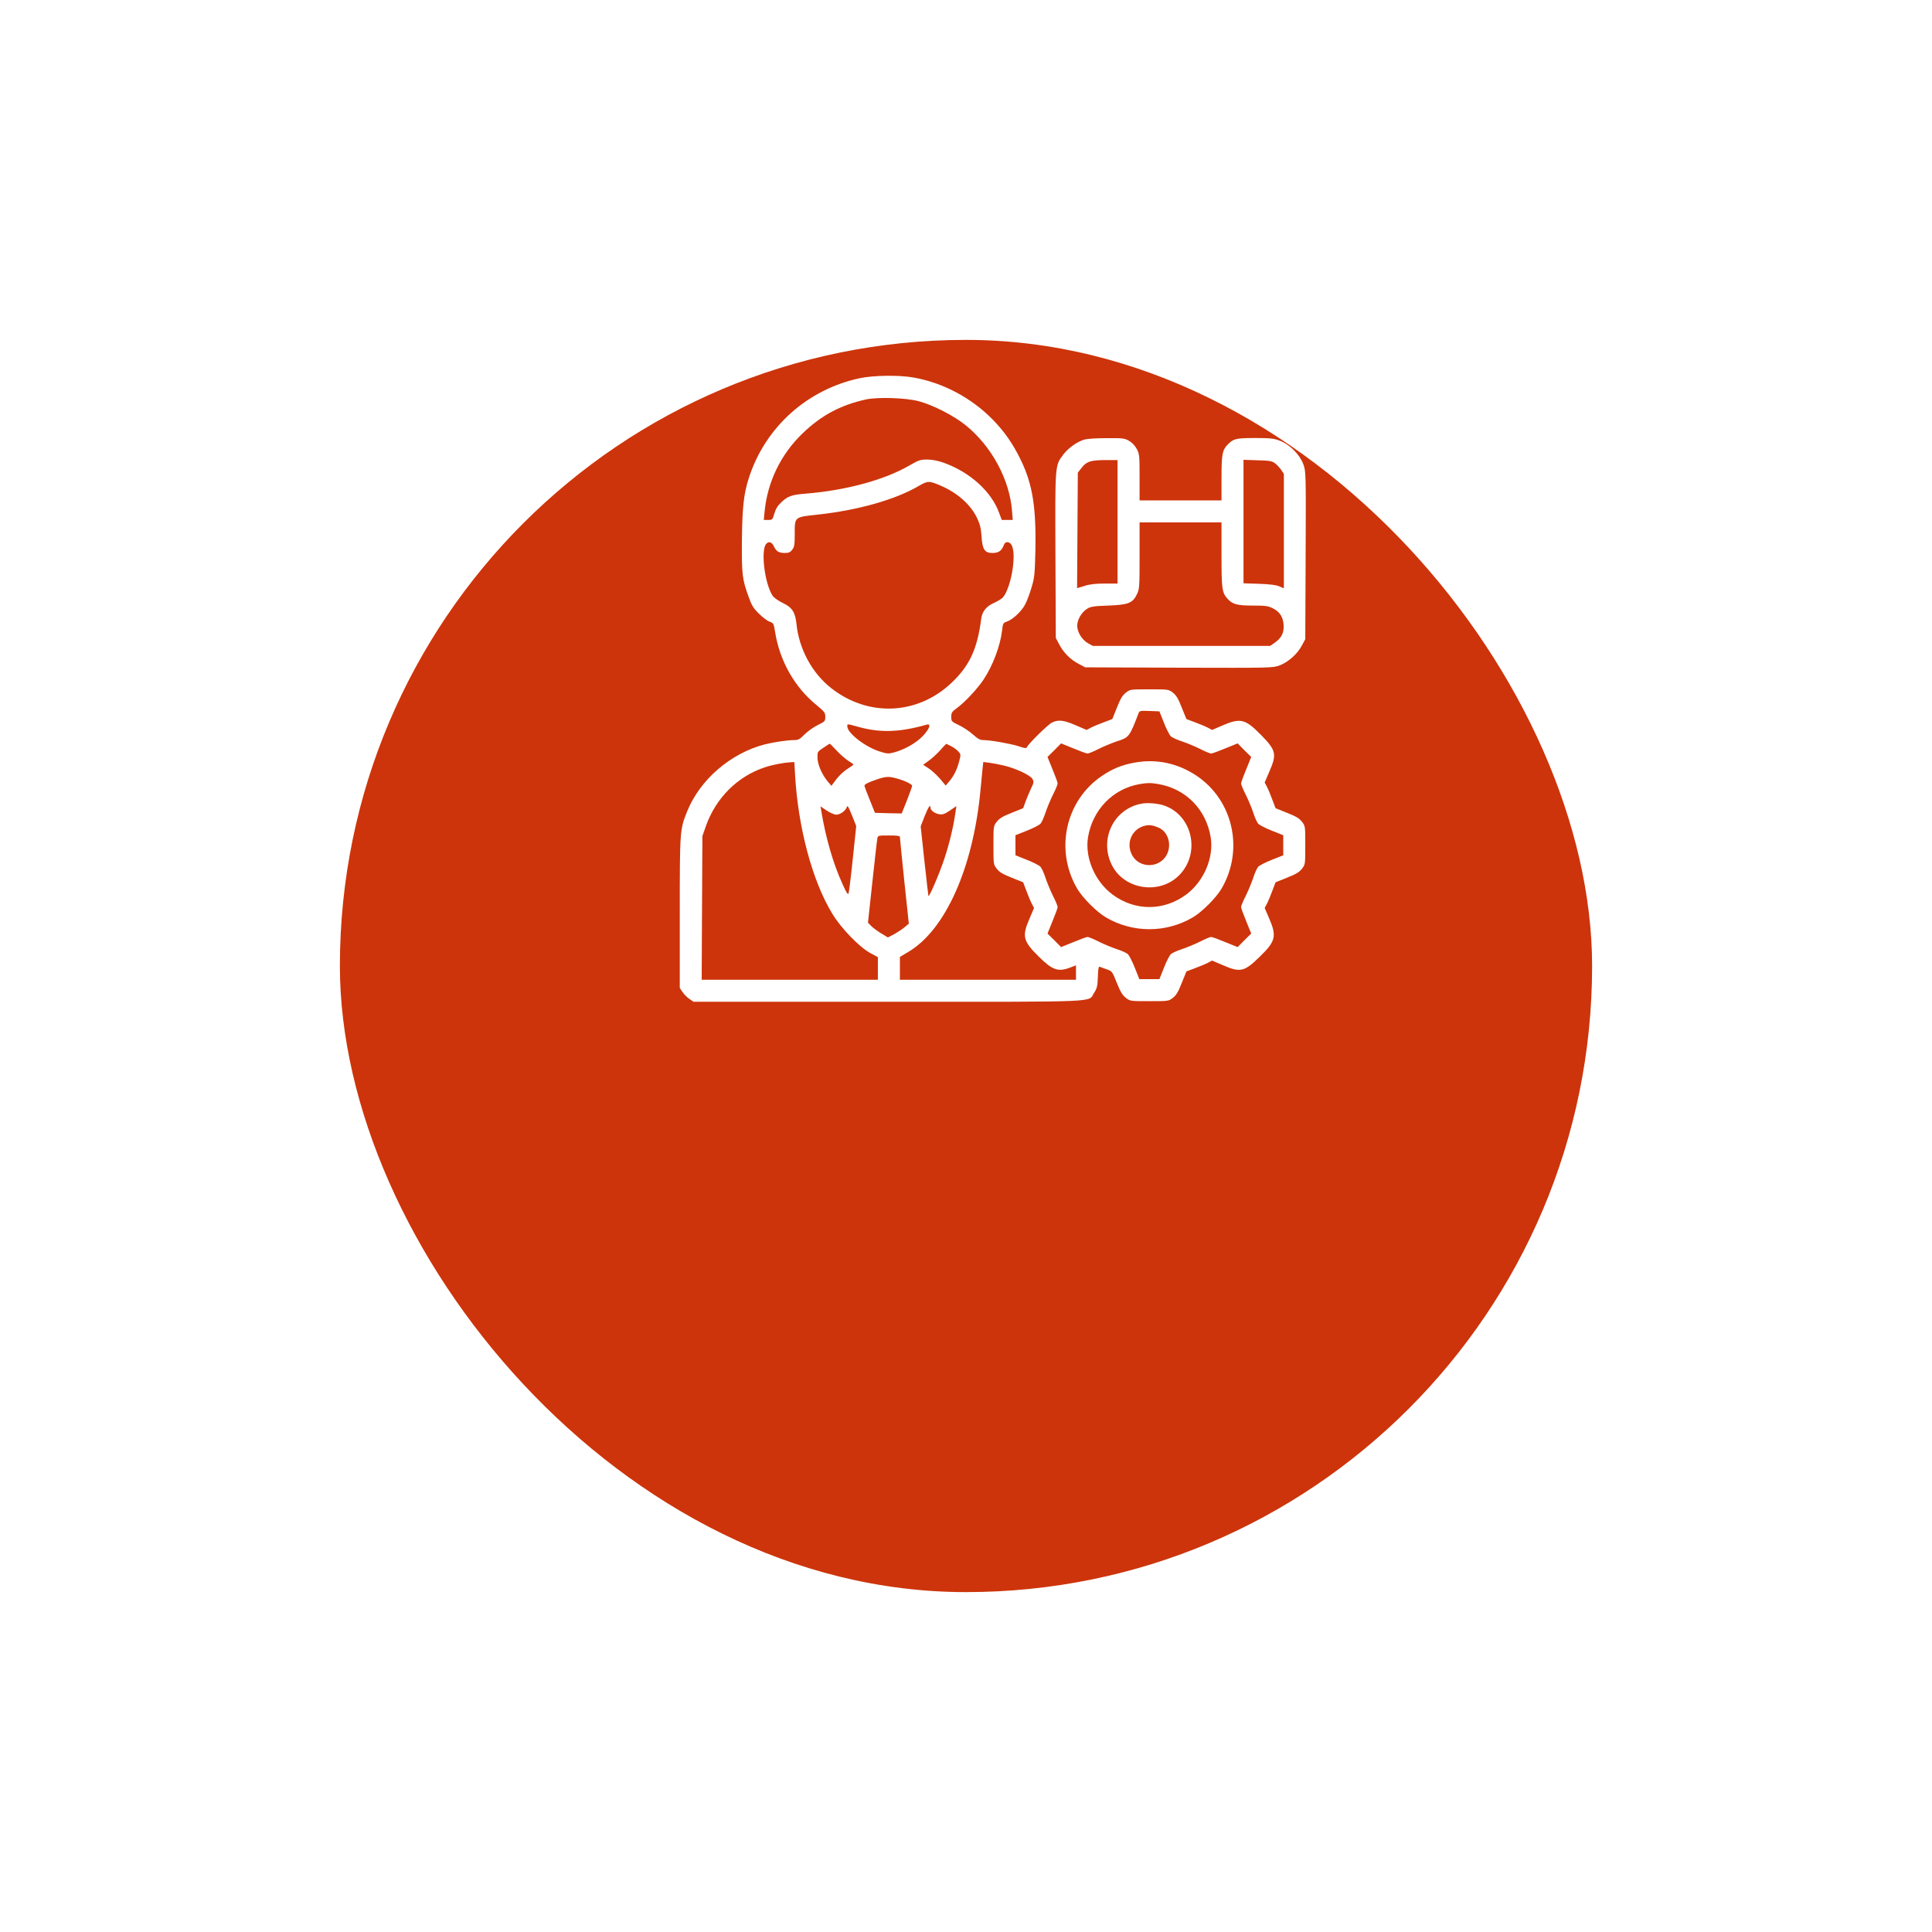
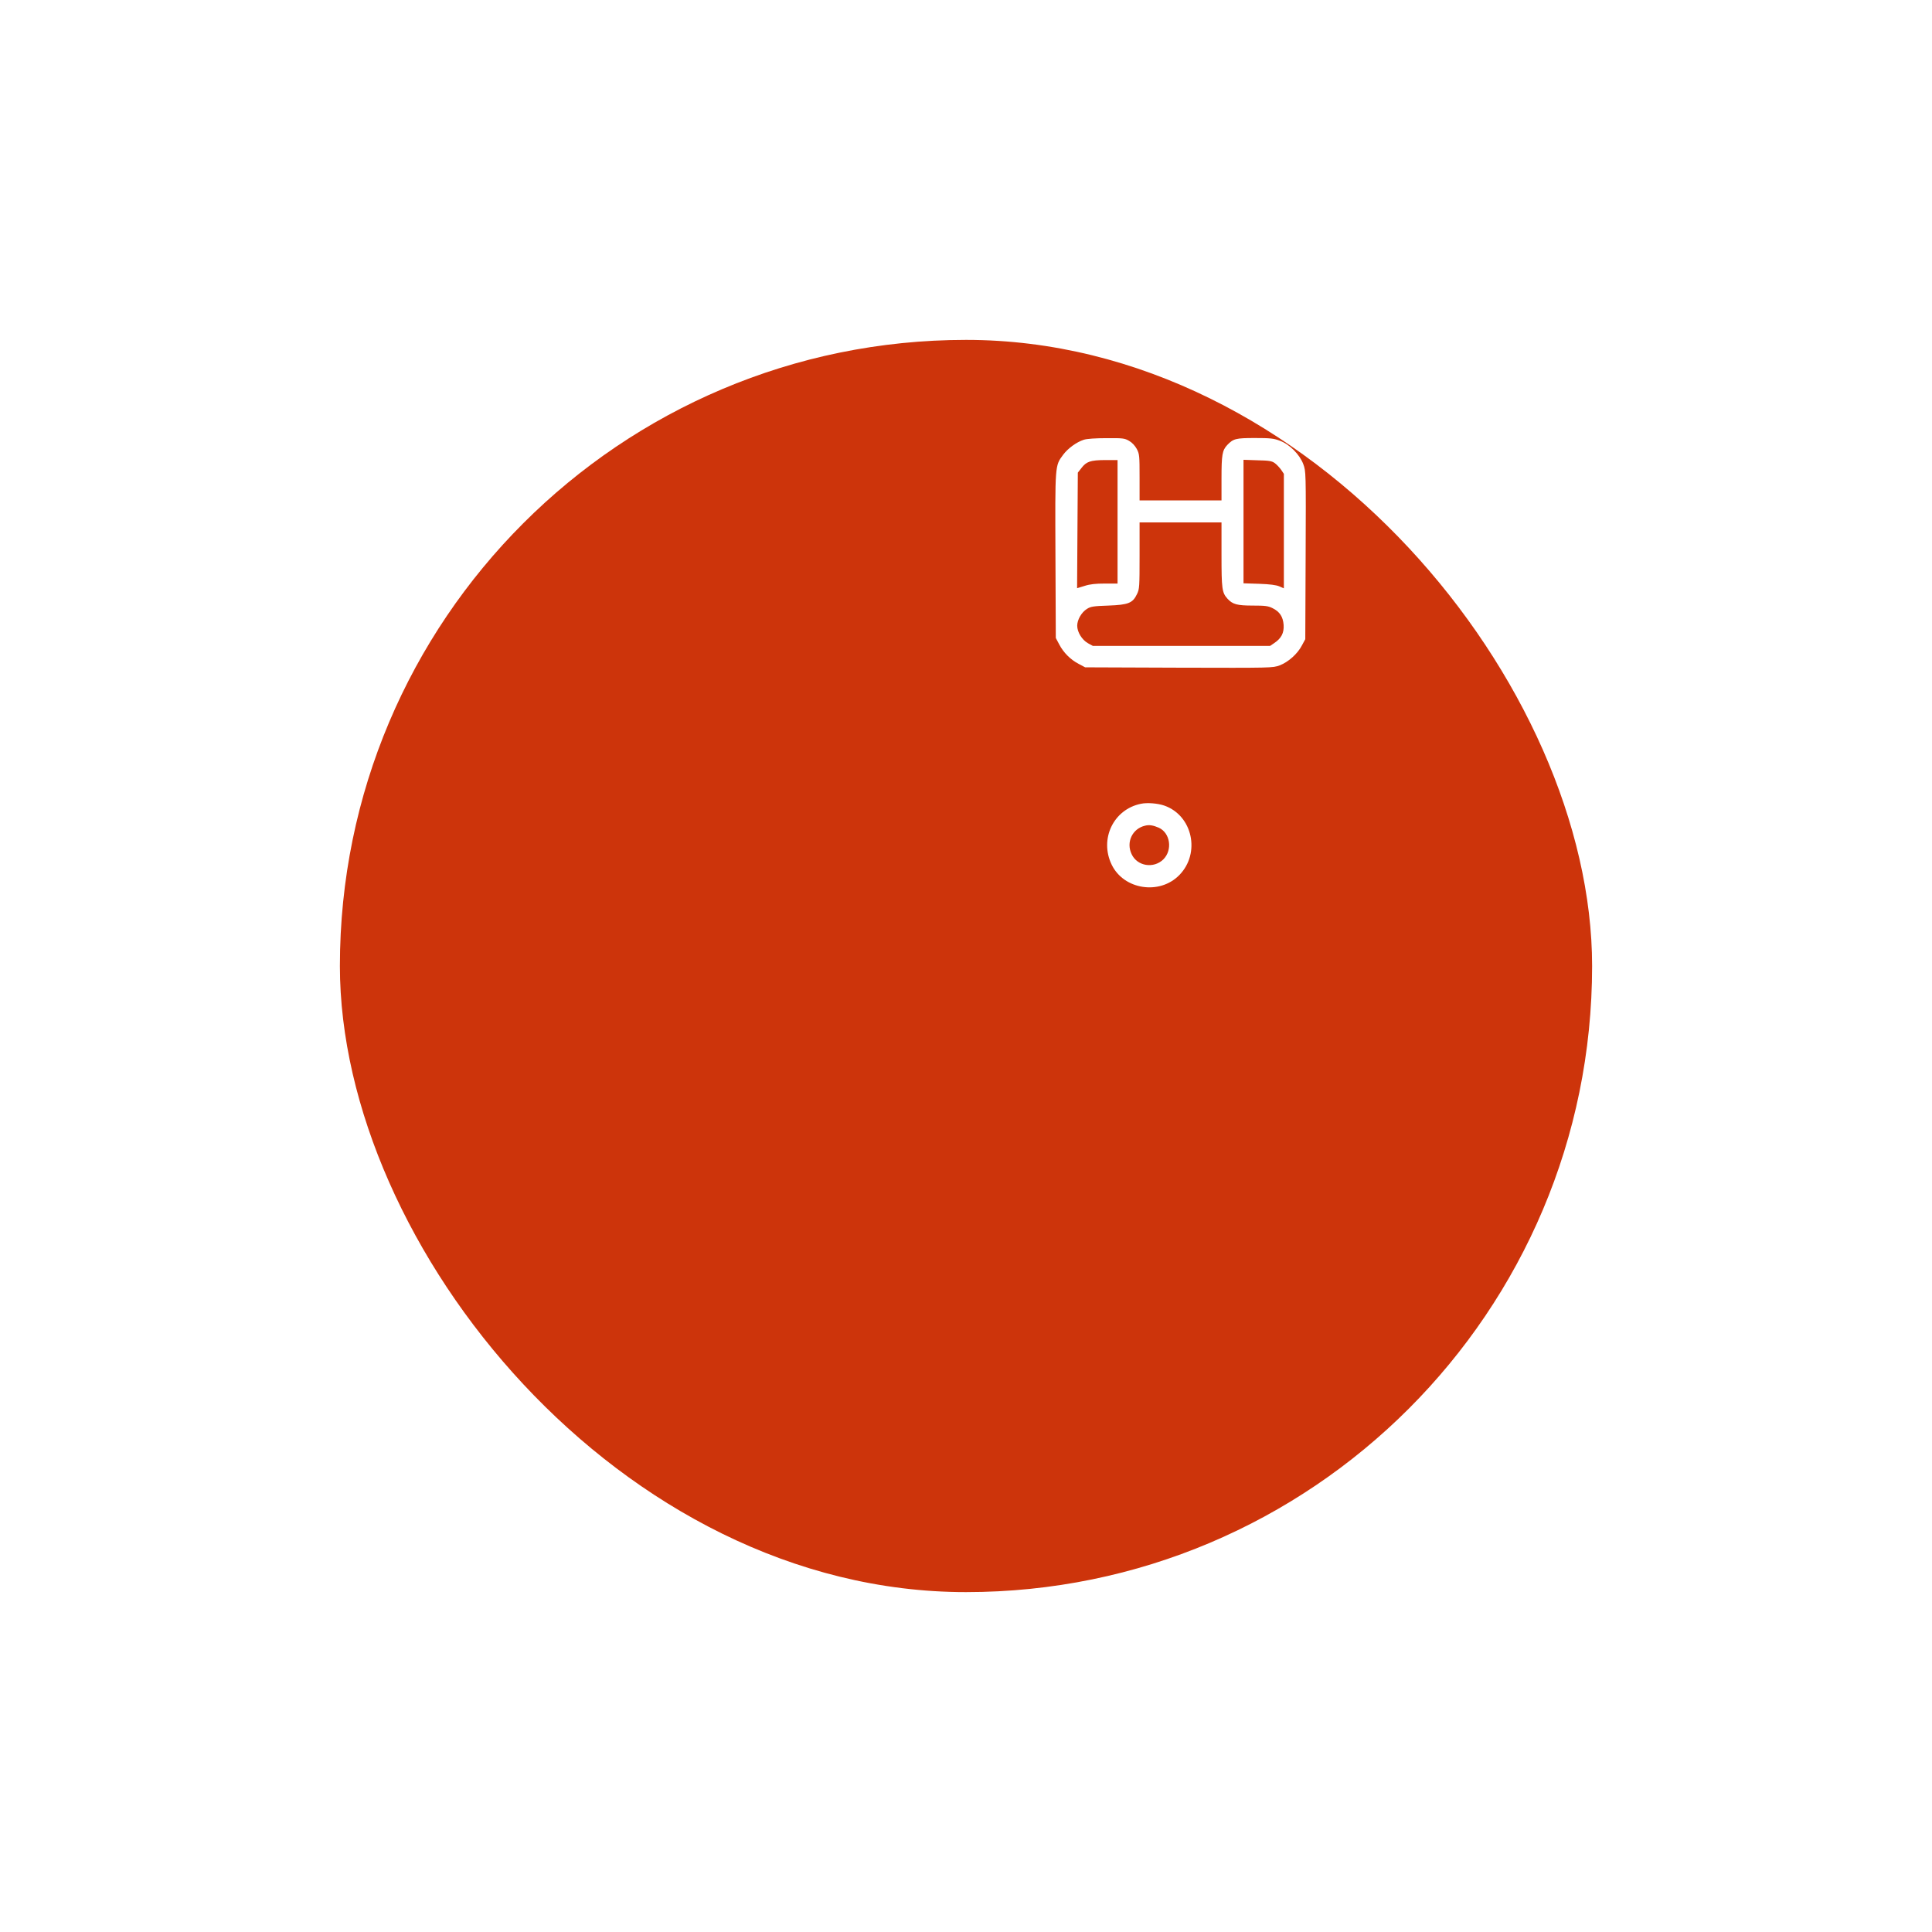
<svg xmlns="http://www.w3.org/2000/svg" width="108" height="108" viewBox="0 0 108 108" fill="none">
  <g filter="url(#filter0_d_309_5097)">
    <rect x="19" y="4" width="70" height="70" rx="35" fill="#CD340B" />
  </g>
  <g clip-path="url(#clip0_309_5097)">
-     <path d="M48.083 21.137C45.144 21.759 42.792 23.857 41.869 26.694C41.575 27.597 41.493 28.349 41.473 30.229C41.459 32.122 41.493 32.382 41.849 33.366C42.013 33.831 42.115 34.002 42.416 34.296C42.614 34.494 42.881 34.699 43.011 34.747C43.243 34.829 43.25 34.85 43.332 35.349C43.592 36.948 44.412 38.404 45.622 39.395C46.094 39.785 46.135 39.84 46.135 40.072C46.135 40.318 46.114 40.332 45.704 40.537C45.465 40.653 45.137 40.893 44.966 41.063C44.713 41.323 44.624 41.371 44.392 41.371C44.023 41.371 43.25 41.487 42.758 41.61C40.844 42.103 39.121 43.586 38.41 45.363C38.007 46.368 38 46.409 38 51.017V55.228L38.157 55.46C38.239 55.583 38.417 55.761 38.54 55.843L38.773 56H49.635C61.81 56 60.805 56.041 61.16 55.501C61.317 55.262 61.352 55.139 61.372 54.619C61.393 54.086 61.406 54.011 61.509 54.052C61.57 54.079 61.741 54.148 61.898 54.195C62.165 54.291 62.185 54.325 62.432 54.947C62.637 55.453 62.746 55.631 62.938 55.781C63.177 55.966 63.19 55.966 64.25 55.966C65.31 55.966 65.323 55.966 65.562 55.781C65.754 55.631 65.863 55.453 66.061 54.947L66.321 54.305L66.807 54.12C67.073 54.024 67.394 53.888 67.524 53.819L67.757 53.696L68.365 53.956C69.336 54.38 69.561 54.325 70.423 53.478C71.318 52.609 71.38 52.336 70.936 51.311L70.696 50.757L70.819 50.524C70.888 50.395 71.024 50.073 71.12 49.807L71.305 49.321L71.947 49.062C72.453 48.863 72.631 48.754 72.781 48.562C72.966 48.323 72.966 48.31 72.966 47.25C72.966 46.19 72.966 46.177 72.781 45.938C72.631 45.746 72.453 45.637 71.947 45.438L71.305 45.179L71.12 44.693C71.024 44.427 70.888 44.105 70.819 43.976L70.696 43.743L70.956 43.135C71.38 42.164 71.339 41.952 70.519 41.111C69.609 40.182 69.35 40.113 68.311 40.565L67.757 40.804L67.524 40.681C67.394 40.612 67.073 40.476 66.807 40.38L66.321 40.195L66.061 39.553C65.863 39.047 65.754 38.869 65.562 38.719C65.323 38.534 65.31 38.534 64.25 38.534C63.19 38.534 63.177 38.534 62.938 38.719C62.746 38.869 62.637 39.047 62.438 39.553L62.179 40.195L61.693 40.38C61.427 40.476 61.105 40.612 60.976 40.681L60.743 40.804L60.135 40.544C59.478 40.257 59.164 40.216 58.815 40.387C58.59 40.489 57.462 41.603 57.407 41.768C57.38 41.843 57.284 41.836 56.935 41.713C56.477 41.569 55.37 41.371 54.96 41.371C54.789 41.371 54.652 41.296 54.379 41.05C54.188 40.879 53.839 40.647 53.606 40.537C53.19 40.339 53.176 40.325 53.176 40.072C53.176 39.84 53.21 39.785 53.511 39.566C53.948 39.245 54.645 38.493 54.974 38.001C55.507 37.201 55.917 36.101 56.02 35.226C56.06 34.856 56.074 34.822 56.286 34.747C56.621 34.631 57.127 34.152 57.312 33.776C57.407 33.599 57.565 33.182 57.66 32.847C57.831 32.3 57.845 32.115 57.879 30.796C57.927 28.383 57.728 27.098 57.079 25.744C56.635 24.821 56.143 24.11 55.466 23.427C54.276 22.224 52.697 21.39 51.063 21.103C50.257 20.959 48.855 20.98 48.083 21.137ZM51.364 22.429C52.185 22.654 53.319 23.235 53.996 23.782C55.438 24.958 56.443 26.817 56.573 28.567L56.614 29.066H56.307H55.999L55.849 28.663C55.418 27.474 54.222 26.394 52.752 25.867C52.417 25.751 52.116 25.689 51.829 25.689C51.453 25.689 51.351 25.724 50.865 26.004C49.45 26.831 47.276 27.419 45.007 27.597C44.269 27.658 44.043 27.733 43.694 28.061C43.476 28.26 43.373 28.431 43.291 28.697C43.188 29.053 43.175 29.066 42.942 29.066H42.696L42.744 28.574C42.908 26.927 43.647 25.402 44.85 24.24C45.895 23.229 46.962 22.654 48.391 22.333C49.054 22.183 50.647 22.237 51.364 22.429ZM52.67 27.186C53.559 27.583 54.283 28.239 54.625 28.971C54.789 29.319 54.837 29.538 54.871 30.003C54.912 30.707 55.049 30.912 55.466 30.912C55.801 30.912 55.972 30.81 56.088 30.529C56.163 30.345 56.225 30.29 56.341 30.311C56.553 30.338 56.662 30.611 56.662 31.138C56.662 31.951 56.375 33.045 56.06 33.4C55.999 33.469 55.787 33.599 55.596 33.688C55.138 33.886 54.905 34.173 54.851 34.59C54.632 36.285 54.201 37.215 53.183 38.179C51.275 39.977 48.534 40.093 46.463 38.466C45.39 37.625 44.658 36.265 44.522 34.863C44.453 34.228 44.282 33.954 43.763 33.708C43.53 33.599 43.277 33.421 43.202 33.318C42.751 32.676 42.505 30.728 42.84 30.393C42.983 30.242 43.148 30.304 43.257 30.536C43.394 30.823 43.53 30.905 43.858 30.912C44.084 30.912 44.173 30.878 44.282 30.734C44.405 30.577 44.426 30.454 44.426 29.853C44.426 28.882 44.392 28.909 45.718 28.766C47.946 28.526 50.052 27.932 51.357 27.166C51.877 26.865 51.938 26.865 52.67 27.186ZM65.064 40.4C65.2 40.749 65.378 41.091 65.446 41.159C65.522 41.228 65.802 41.357 66.061 41.44C66.328 41.528 66.779 41.713 67.066 41.856C67.36 42.007 67.647 42.123 67.702 42.123C67.764 42.123 68.119 41.993 68.495 41.836L69.186 41.556L69.561 41.938L69.944 42.315L69.664 43.005C69.507 43.381 69.377 43.736 69.377 43.798C69.377 43.853 69.493 44.14 69.644 44.434C69.787 44.721 69.972 45.172 70.061 45.438C70.143 45.698 70.272 45.978 70.341 46.054C70.409 46.122 70.751 46.3 71.1 46.437L71.735 46.69V47.25V47.811L71.1 48.063C70.751 48.2 70.409 48.378 70.341 48.446C70.272 48.522 70.143 48.795 70.061 49.062C69.972 49.321 69.787 49.779 69.644 50.066C69.493 50.36 69.377 50.648 69.377 50.702C69.377 50.764 69.507 51.119 69.664 51.495L69.944 52.186L69.561 52.562L69.186 52.944L68.495 52.664C68.119 52.507 67.764 52.377 67.702 52.377C67.647 52.377 67.36 52.493 67.066 52.644C66.779 52.787 66.328 52.972 66.061 53.061C65.802 53.143 65.522 53.273 65.446 53.341C65.378 53.409 65.2 53.751 65.064 54.1L64.811 54.735H64.25H63.69L63.437 54.1C63.3 53.751 63.122 53.409 63.054 53.341C62.978 53.273 62.705 53.143 62.438 53.061C62.179 52.972 61.721 52.787 61.434 52.644C61.14 52.493 60.852 52.377 60.798 52.377C60.736 52.377 60.381 52.507 60.005 52.664L59.315 52.944L58.938 52.562L58.556 52.186L58.836 51.495C58.993 51.119 59.123 50.764 59.123 50.702C59.123 50.648 59.007 50.36 58.856 50.066C58.713 49.779 58.528 49.321 58.44 49.062C58.357 48.795 58.227 48.522 58.159 48.446C58.091 48.378 57.749 48.2 57.4 48.063L56.765 47.811V47.25V46.69L57.4 46.437C57.749 46.3 58.091 46.122 58.159 46.054C58.227 45.978 58.357 45.698 58.44 45.438C58.528 45.172 58.713 44.721 58.856 44.434C59.007 44.14 59.123 43.853 59.123 43.798C59.123 43.736 58.993 43.381 58.836 43.005L58.556 42.315L58.938 41.938L59.315 41.556L60.005 41.836C60.381 41.993 60.736 42.123 60.798 42.123C60.852 42.123 61.14 42.007 61.434 41.856C61.721 41.713 62.179 41.528 62.438 41.44C63.115 41.221 63.136 41.2 63.642 39.881C63.696 39.73 63.73 39.724 64.257 39.744L64.811 39.765L65.064 40.4ZM47.933 40.619C49.197 40.975 50.277 40.941 51.795 40.51C52.068 40.428 51.973 40.735 51.59 41.139C51.221 41.535 50.551 41.911 49.949 42.068C49.662 42.144 49.573 42.137 49.149 42C48.35 41.74 47.365 40.975 47.365 40.605C47.365 40.455 47.331 40.455 47.933 40.619ZM46.777 41.966C46.982 42.185 47.27 42.438 47.427 42.533C47.577 42.629 47.707 42.718 47.707 42.738C47.707 42.759 47.57 42.861 47.399 42.964C47.112 43.148 46.832 43.429 46.593 43.77L46.477 43.928L46.278 43.695C45.95 43.306 45.711 42.752 45.697 42.369C45.69 42.027 45.697 42.02 46.025 41.802C46.203 41.679 46.367 41.576 46.388 41.576C46.401 41.576 46.579 41.754 46.777 41.966ZM53.162 41.706C53.299 41.774 53.483 41.911 53.565 42C53.716 42.164 53.716 42.178 53.62 42.554C53.497 43.019 53.326 43.374 53.06 43.682L52.868 43.914L52.533 43.518C52.349 43.306 52.062 43.046 51.898 42.943L51.603 42.752L51.925 42.52C52.109 42.39 52.39 42.123 52.56 41.938C52.731 41.747 52.875 41.59 52.889 41.583C52.895 41.576 53.019 41.638 53.162 41.706ZM44.446 43.333C44.617 46.286 45.417 49.267 46.531 51.085C47.023 51.898 48.042 52.944 48.644 53.273L49.074 53.505V54.134V54.77H44.152H39.224L39.244 50.75L39.265 46.737L39.456 46.19C40.017 44.598 41.24 43.381 42.792 42.882C43.202 42.745 43.831 42.629 44.227 42.608L44.405 42.602L44.446 43.333ZM56.081 42.786C56.758 42.937 57.605 43.333 57.722 43.552C57.797 43.709 57.79 43.764 57.653 44.037C57.571 44.208 57.435 44.536 57.346 44.762L57.195 45.179L56.553 45.438C56.047 45.637 55.869 45.746 55.719 45.938C55.534 46.177 55.534 46.19 55.534 47.25C55.534 48.31 55.534 48.323 55.719 48.562C55.869 48.754 56.047 48.863 56.553 49.062L57.195 49.321L57.38 49.807C57.476 50.073 57.612 50.395 57.681 50.524L57.804 50.757L57.544 51.365C57.12 52.343 57.188 52.609 58.077 53.484C58.829 54.23 59.15 54.339 59.807 54.093L60.148 53.963V54.366V54.77H55.227H50.305V54.127V53.491L50.756 53.225C52.855 51.994 54.413 48.494 54.816 44.105C54.857 43.675 54.905 43.155 54.926 42.957L54.967 42.595L55.281 42.636C55.459 42.656 55.821 42.725 56.081 42.786ZM50.134 43.518C50.571 43.634 50.988 43.839 50.988 43.928C50.988 43.969 50.858 44.331 50.701 44.734L50.407 45.473L49.662 45.459L48.91 45.438L48.623 44.721C48.459 44.324 48.329 43.969 48.322 43.928C48.322 43.839 48.555 43.723 49.074 43.552C49.532 43.401 49.696 43.395 50.134 43.518ZM47.673 47.995C47.57 48.993 47.461 49.868 47.434 49.943C47.399 50.032 47.317 49.909 47.105 49.438C46.579 48.289 46.162 46.867 45.902 45.288L45.868 45.076L46.21 45.309C46.401 45.438 46.641 45.541 46.75 45.541C46.969 45.541 47.27 45.322 47.338 45.117C47.372 44.994 47.427 45.09 47.625 45.575L47.864 46.177L47.673 47.995ZM52.014 45.151C52.014 45.302 52.253 45.473 52.499 45.514C52.69 45.548 52.8 45.507 53.101 45.309L53.463 45.062L53.415 45.384C53.306 46.184 53.073 47.148 52.8 47.975C52.506 48.863 51.932 50.196 51.898 50.08C51.891 50.046 51.788 49.157 51.672 48.105L51.467 46.197L51.685 45.63C51.898 45.103 52.014 44.933 52.014 45.151ZM50.305 46.785C50.305 46.833 50.414 47.947 50.551 49.253L50.804 51.632L50.571 51.83C50.441 51.94 50.182 52.11 49.99 52.22L49.635 52.404L49.252 52.172C49.04 52.042 48.787 51.857 48.691 51.755L48.52 51.577L48.767 49.294C48.903 48.036 49.026 46.942 49.047 46.853C49.074 46.71 49.108 46.703 49.69 46.703C50.141 46.703 50.305 46.724 50.305 46.785Z" fill="white" />
-     <path d="M63.395 42.636C62.719 42.759 62.199 42.971 61.618 43.36C59.554 44.741 58.945 47.523 60.224 49.69C60.524 50.196 61.304 50.976 61.809 51.276C63.313 52.165 65.186 52.165 66.69 51.276C67.196 50.976 67.975 50.196 68.276 49.69C69.555 47.523 68.946 44.741 66.882 43.36C65.822 42.656 64.626 42.403 63.395 42.636ZM64.728 43.825C66.287 44.085 67.429 45.247 67.681 46.819C67.859 47.961 67.285 49.287 66.301 50.012C65.05 50.935 63.45 50.935 62.199 50.012C61.215 49.287 60.641 47.961 60.818 46.819C61.064 45.281 62.206 44.092 63.703 43.832C64.141 43.757 64.305 43.757 64.728 43.825Z" fill="white" />
    <path d="M63.778 44.932C62.247 45.24 61.447 46.901 62.144 48.337C62.821 49.738 64.831 50.046 65.931 48.911C67.121 47.687 66.663 45.589 65.091 45.035C64.722 44.905 64.127 44.857 63.778 44.932ZM64.783 46.272C65.419 46.566 65.555 47.51 65.036 48.036C64.496 48.569 63.573 48.426 63.259 47.749C62.937 47.079 63.3 46.32 64.011 46.156C64.25 46.095 64.469 46.136 64.783 46.272Z" fill="white" />
    <path d="M60.586 24.582C60.182 24.712 59.697 25.061 59.424 25.43C58.972 26.045 58.979 25.942 59 31.056L59.02 35.663L59.212 36.025C59.451 36.483 59.841 36.873 60.299 37.112L60.661 37.304L65.897 37.324C71.134 37.338 71.141 37.338 71.537 37.194C72.016 37.01 72.535 36.552 72.781 36.073L72.966 35.731L72.986 31.042C73.007 26.359 73 26.346 72.856 25.949C72.651 25.402 72.084 24.835 71.544 24.637C71.209 24.507 71.004 24.486 70.156 24.486C69.083 24.486 68.946 24.52 68.604 24.876C68.324 25.177 68.283 25.423 68.283 26.756V27.973H65.993H63.703V26.687C63.703 25.471 63.696 25.382 63.546 25.095C63.443 24.91 63.286 24.739 63.115 24.643C62.869 24.5 62.76 24.486 61.857 24.493C61.249 24.493 60.757 24.527 60.586 24.582ZM62.472 29.169V32.621H61.762C61.256 32.621 60.928 32.655 60.634 32.751L60.21 32.881L60.23 29.654L60.251 26.421L60.449 26.168C60.729 25.799 60.955 25.724 61.775 25.717H62.472V29.169ZM71.27 25.895C71.373 25.97 71.53 26.141 71.619 26.264L71.769 26.489V29.688V32.888L71.516 32.778C71.339 32.703 70.983 32.655 70.388 32.635L69.513 32.607V29.155V25.703L70.293 25.73C70.956 25.744 71.106 25.771 71.27 25.895ZM68.283 31.008C68.283 32.929 68.31 33.127 68.618 33.469C68.905 33.783 69.151 33.852 70.04 33.852C70.71 33.852 70.888 33.872 71.134 33.995C71.537 34.193 71.722 34.474 71.756 34.938C71.783 35.383 71.626 35.684 71.229 35.95L70.997 36.107H66.041H61.092L60.818 35.957C60.483 35.766 60.217 35.335 60.217 34.979C60.217 34.645 60.456 34.227 60.764 34.036C60.969 33.906 61.133 33.879 61.96 33.852C63.074 33.81 63.32 33.715 63.559 33.209C63.696 32.935 63.703 32.799 63.703 31.062V29.203H65.993H68.283V31.008Z" fill="white" />
  </g>
  <defs>
    <filter id="filter0_d_309_5097" x="0.4" y="0.4" width="107.2" height="107.2" filterUnits="userSpaceOnUse" color-interpolation-filters="sRGB">
      <feFlood flood-opacity="0" result="BackgroundImageFix" />
      <feColorMatrix in="SourceAlpha" type="matrix" values="0 0 0 0 0 0 0 0 0 0 0 0 0 0 0 0 0 0 127 0" result="hardAlpha" />
      <feMorphology radius="9" operator="erode" in="SourceAlpha" result="effect1_dropShadow_309_5097" />
      <feOffset dy="15" />
      <feGaussianBlur stdDeviation="13.8" />
      <feComposite in2="hardAlpha" operator="out" />
      <feColorMatrix type="matrix" values="0 0 0 0 0.824 0 0 0 0 0.243 0 0 0 0 0.086 0 0 0 0.35 0" />
      <feBlend mode="normal" in2="BackgroundImageFix" result="effect1_dropShadow_309_5097" />
      <feBlend mode="normal" in="SourceGraphic" in2="effect1_dropShadow_309_5097" result="shape" />
    </filter>
    <clipPath id="clip0_309_5097">
      <rect width="35" height="35" fill="white" transform="translate(38 21)" />
    </clipPath>
  </defs>
</svg>